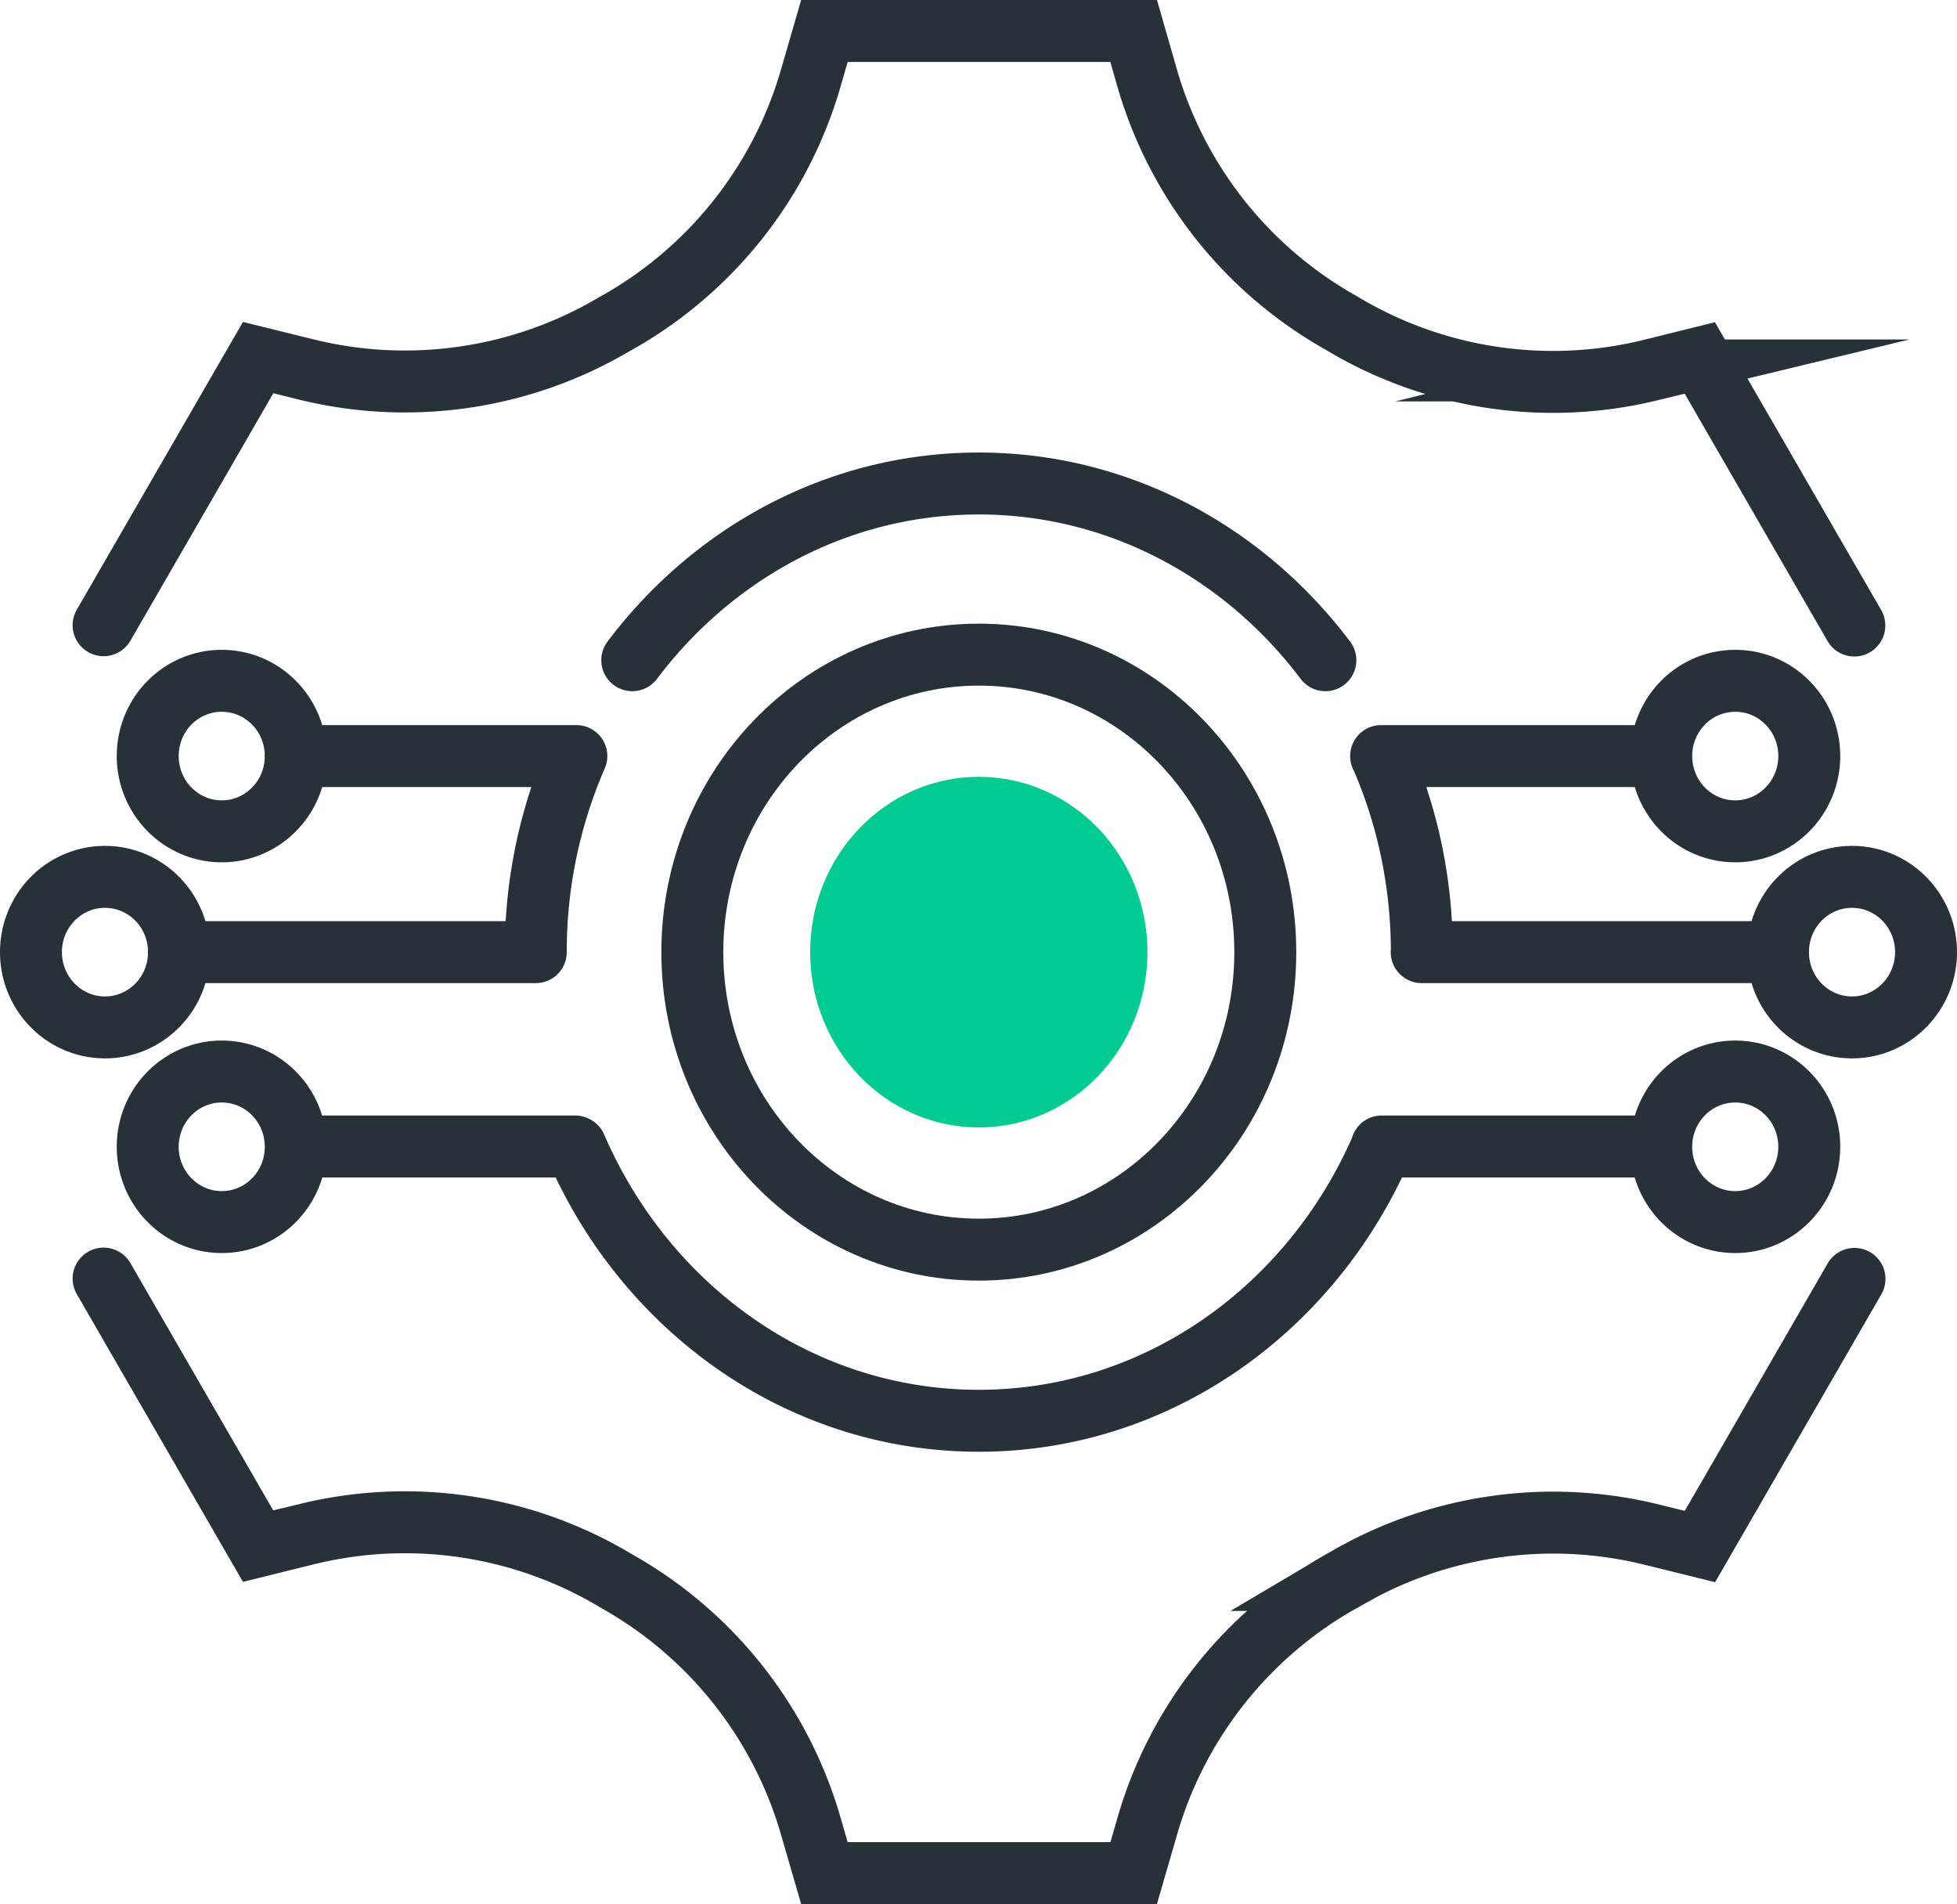
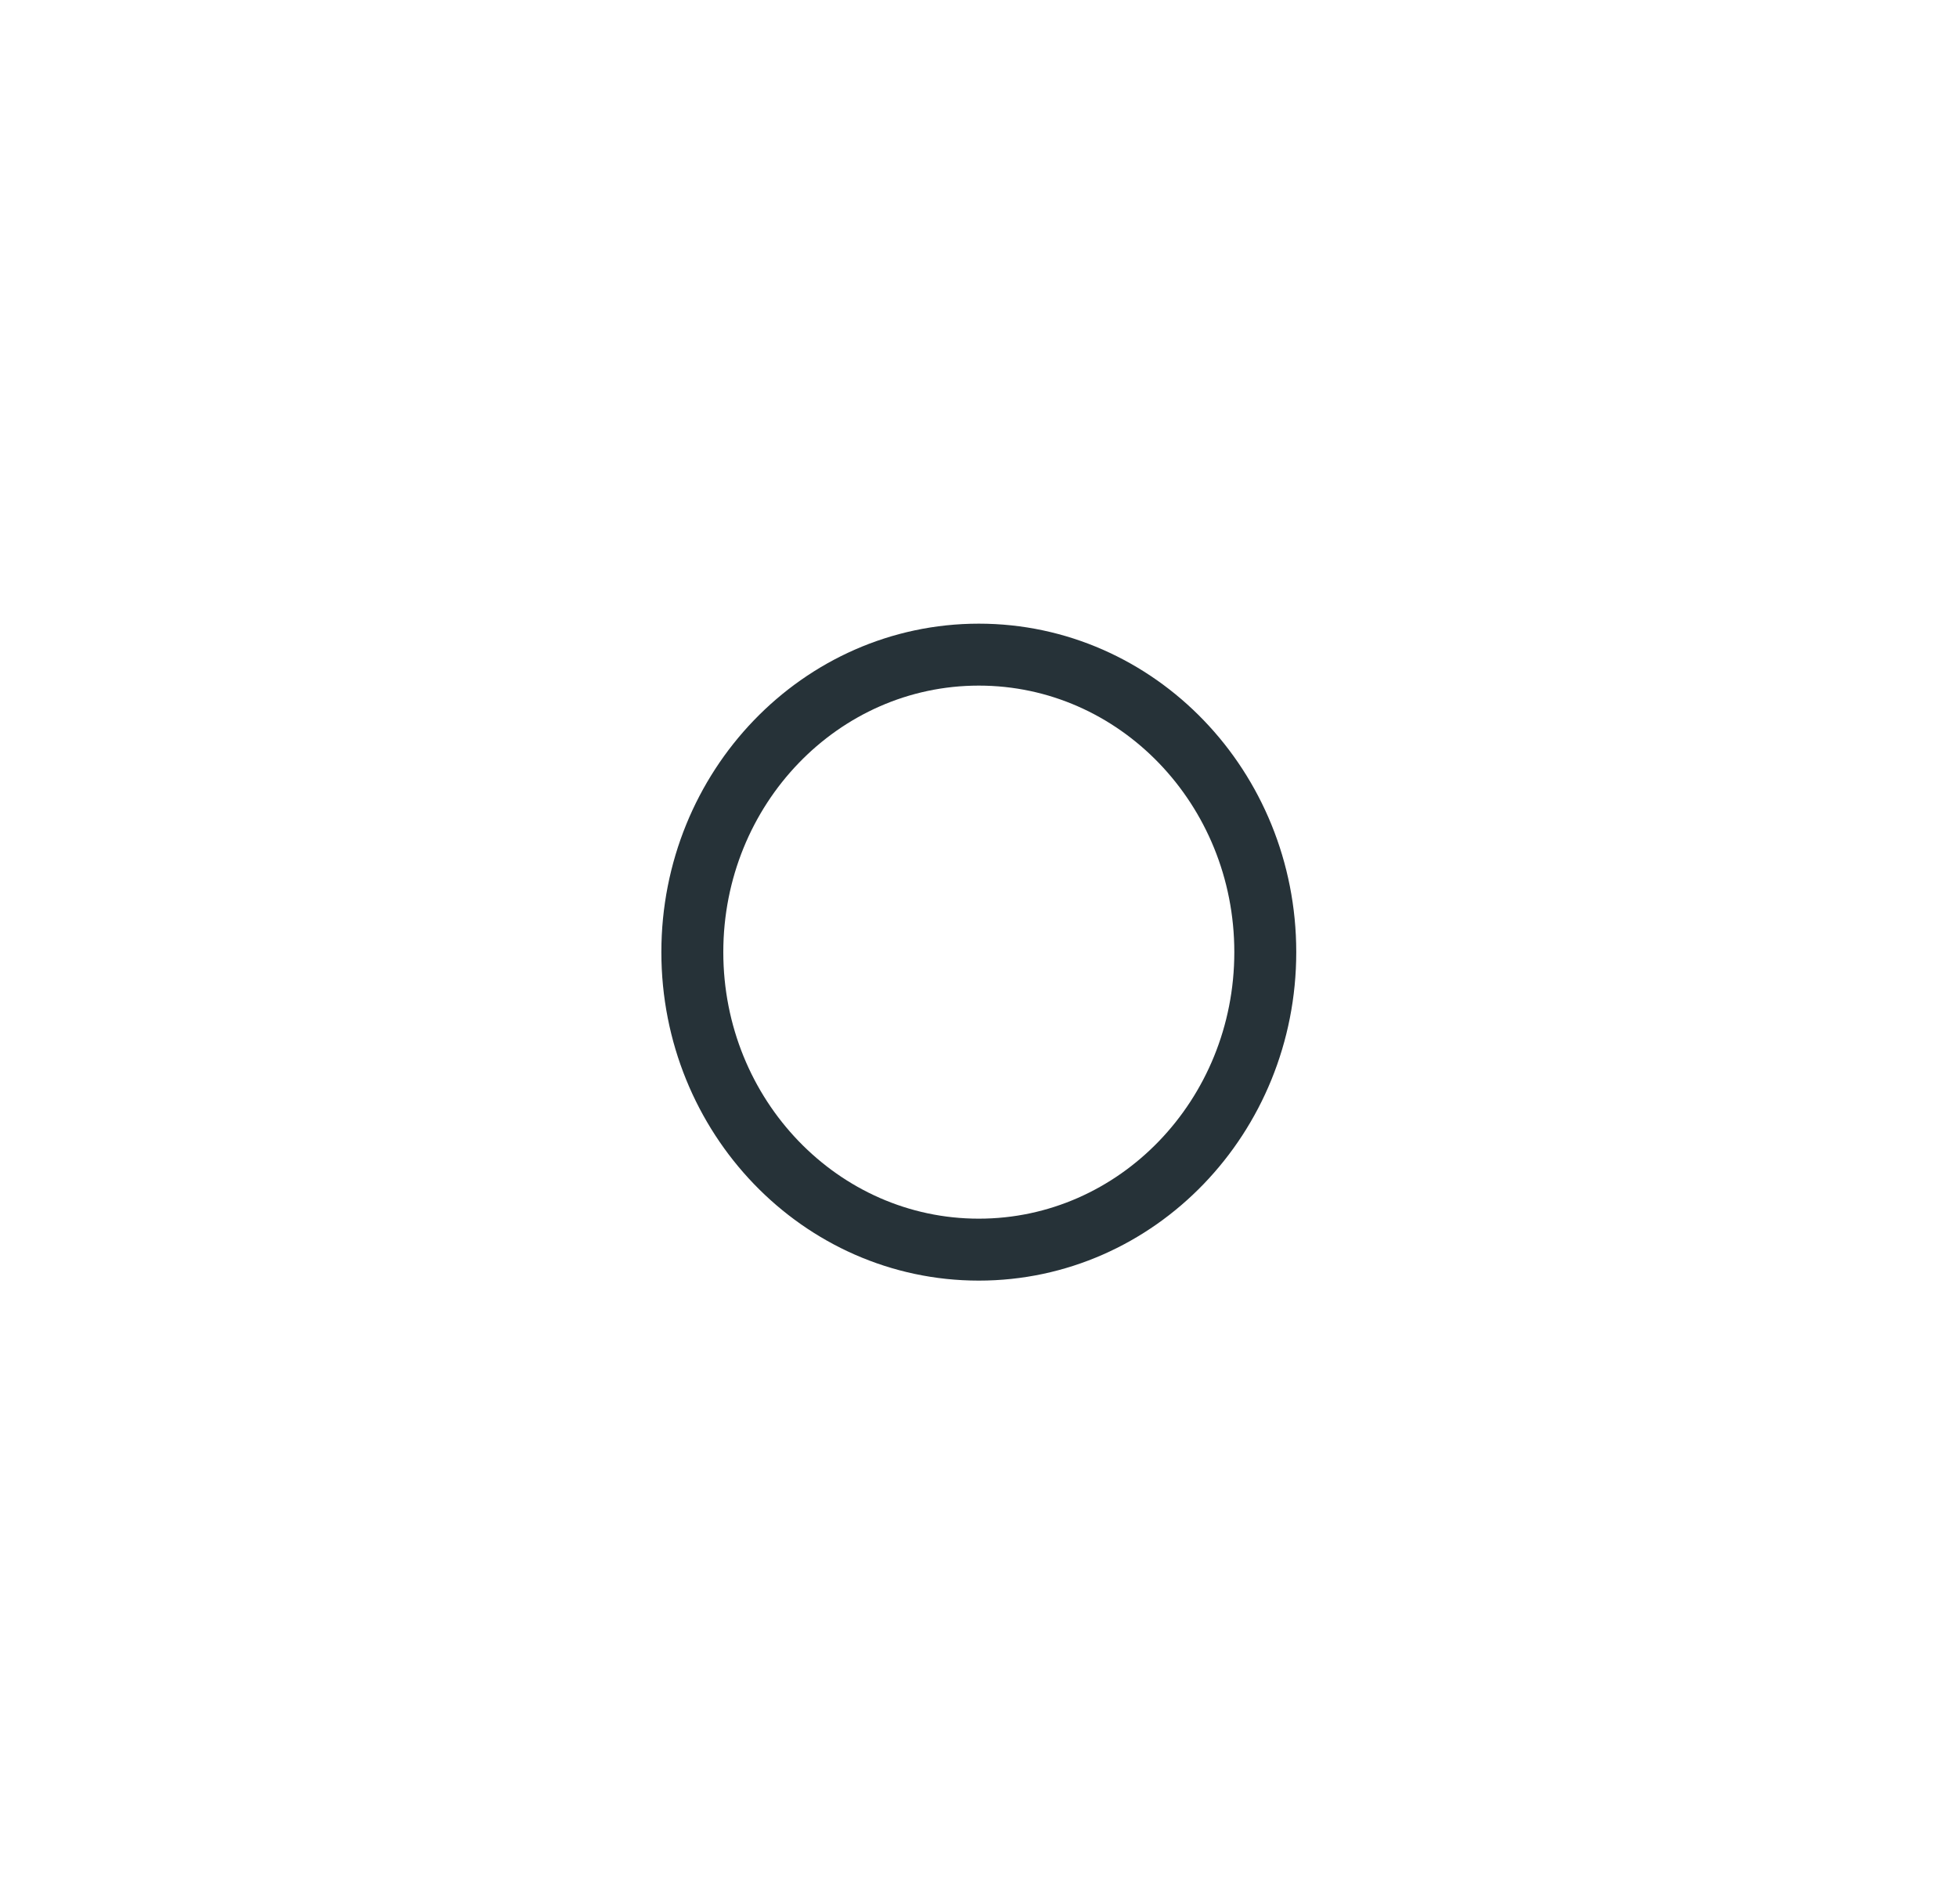
<svg xmlns="http://www.w3.org/2000/svg" xml:space="preserve" id="Layer_1" x="0" y="0" style="enable-background: new 0 0 126.38 122.95" version="1.1" viewBox="0 0 126.38 122.95">
  <style>
    .st1 {
      fill: none;
      stroke: #263238;
      stroke-width: 4;
      stroke-linecap: round;
      stroke-linejoin: round;
    }
  </style>
-   <path d="m119.75 40.39-9.98-17.28-3.27.81a26.47 26.47 0 0 1-19.89-3.07A26.6 26.6 0 0 1 74.14 5.24L73.21 2H53.24l-.94 3.24a26.58 26.58 0 0 1-12.44 15.59l-.09.05-.09.05a26.58 26.58 0 0 1-19.73 2.97l-3.28-.81-9.98 17.28m0 42.19 9.98 17.28 3.27-.81a26.52 26.52 0 0 1 19.89 3.07 26.6 26.6 0 0 1 12.47 15.61l.94 3.24h19.97l.94-3.24a26.58 26.58 0 0 1 12.44-15.59l.09-.05.09-.05a26.58 26.58 0 0 1 19.73-2.97l3.28.81 9.98-17.28" style="       fill: none;       stroke: #263238;       stroke-width: 4;       stroke-linecap: round;       stroke-miterlimit: 10;     " />
  <path d="M63.21 80.69c10.22 0 18.5-8.6 18.5-19.21s-8.28-19.21-18.5-19.21-18.5 8.6-18.5 19.21 8.28 19.21 18.5 19.21z" class="st1" />
-   <path d="M74.1 61.48c0 6.25-4.87 11.32-10.89 11.32s-10.89-5.07-10.89-11.32 4.87-11.32 10.89-11.32S74.1 55.23 74.1 61.48z" style="fill: #00cc92" />
-   <path d="M91.82 61.48c0-4.52-.94-8.81-2.62-12.66m-3.61-6.19c-5.24-6.95-13.32-11.41-22.38-11.41s-17.14 4.46-22.38 11.41m-3.61 6.19a31.6 31.6 0 0 0-2.62 12.66m2.58 12.57c4.51 10.44 14.47 17.69 26.03 17.69s21.52-7.25 26.03-17.69m-52.09-.02H19.3m17.89-25.21h-18.1m15.47 12.66H11.55m95.73-12.66c0 2.69 2.14 4.86 4.78 4.86s4.78-2.18 4.78-4.86c0-2.69-2.14-4.86-4.78-4.86s-4.78 2.17-4.78 4.86zm0 0H89.19m25.63 12.66c0 2.69 2.14 4.86 4.78 4.86s4.78-2.18 4.78-4.86c0-2.69-2.14-4.86-4.78-4.86s-4.78 2.17-4.78 4.86zm0 0H91.81m-2.58 12.55h17.85m-97.54.02c0 2.68 2.14 4.86 4.78 4.86s4.78-2.17 4.78-4.86c0-2.69-2.14-4.86-4.78-4.86s-4.78 2.17-4.78 4.86zm0-25.23c0 2.68 2.14 4.86 4.78 4.86s4.78-2.17 4.78-4.86-2.14-4.86-4.78-4.86-4.78 2.17-4.78 4.86zM2 61.48c0 2.68 2.14 4.86 4.78 4.86s4.78-2.17 4.78-4.86-2.14-4.86-4.78-4.86S2 58.79 2 61.48zm114.84 12.57c0 2.68-2.14 4.86-4.78 4.86s-4.78-2.17-4.78-4.86c0-2.69 2.14-4.86 4.78-4.86s4.78 2.17 4.78 4.86z" class="st1" />
</svg>